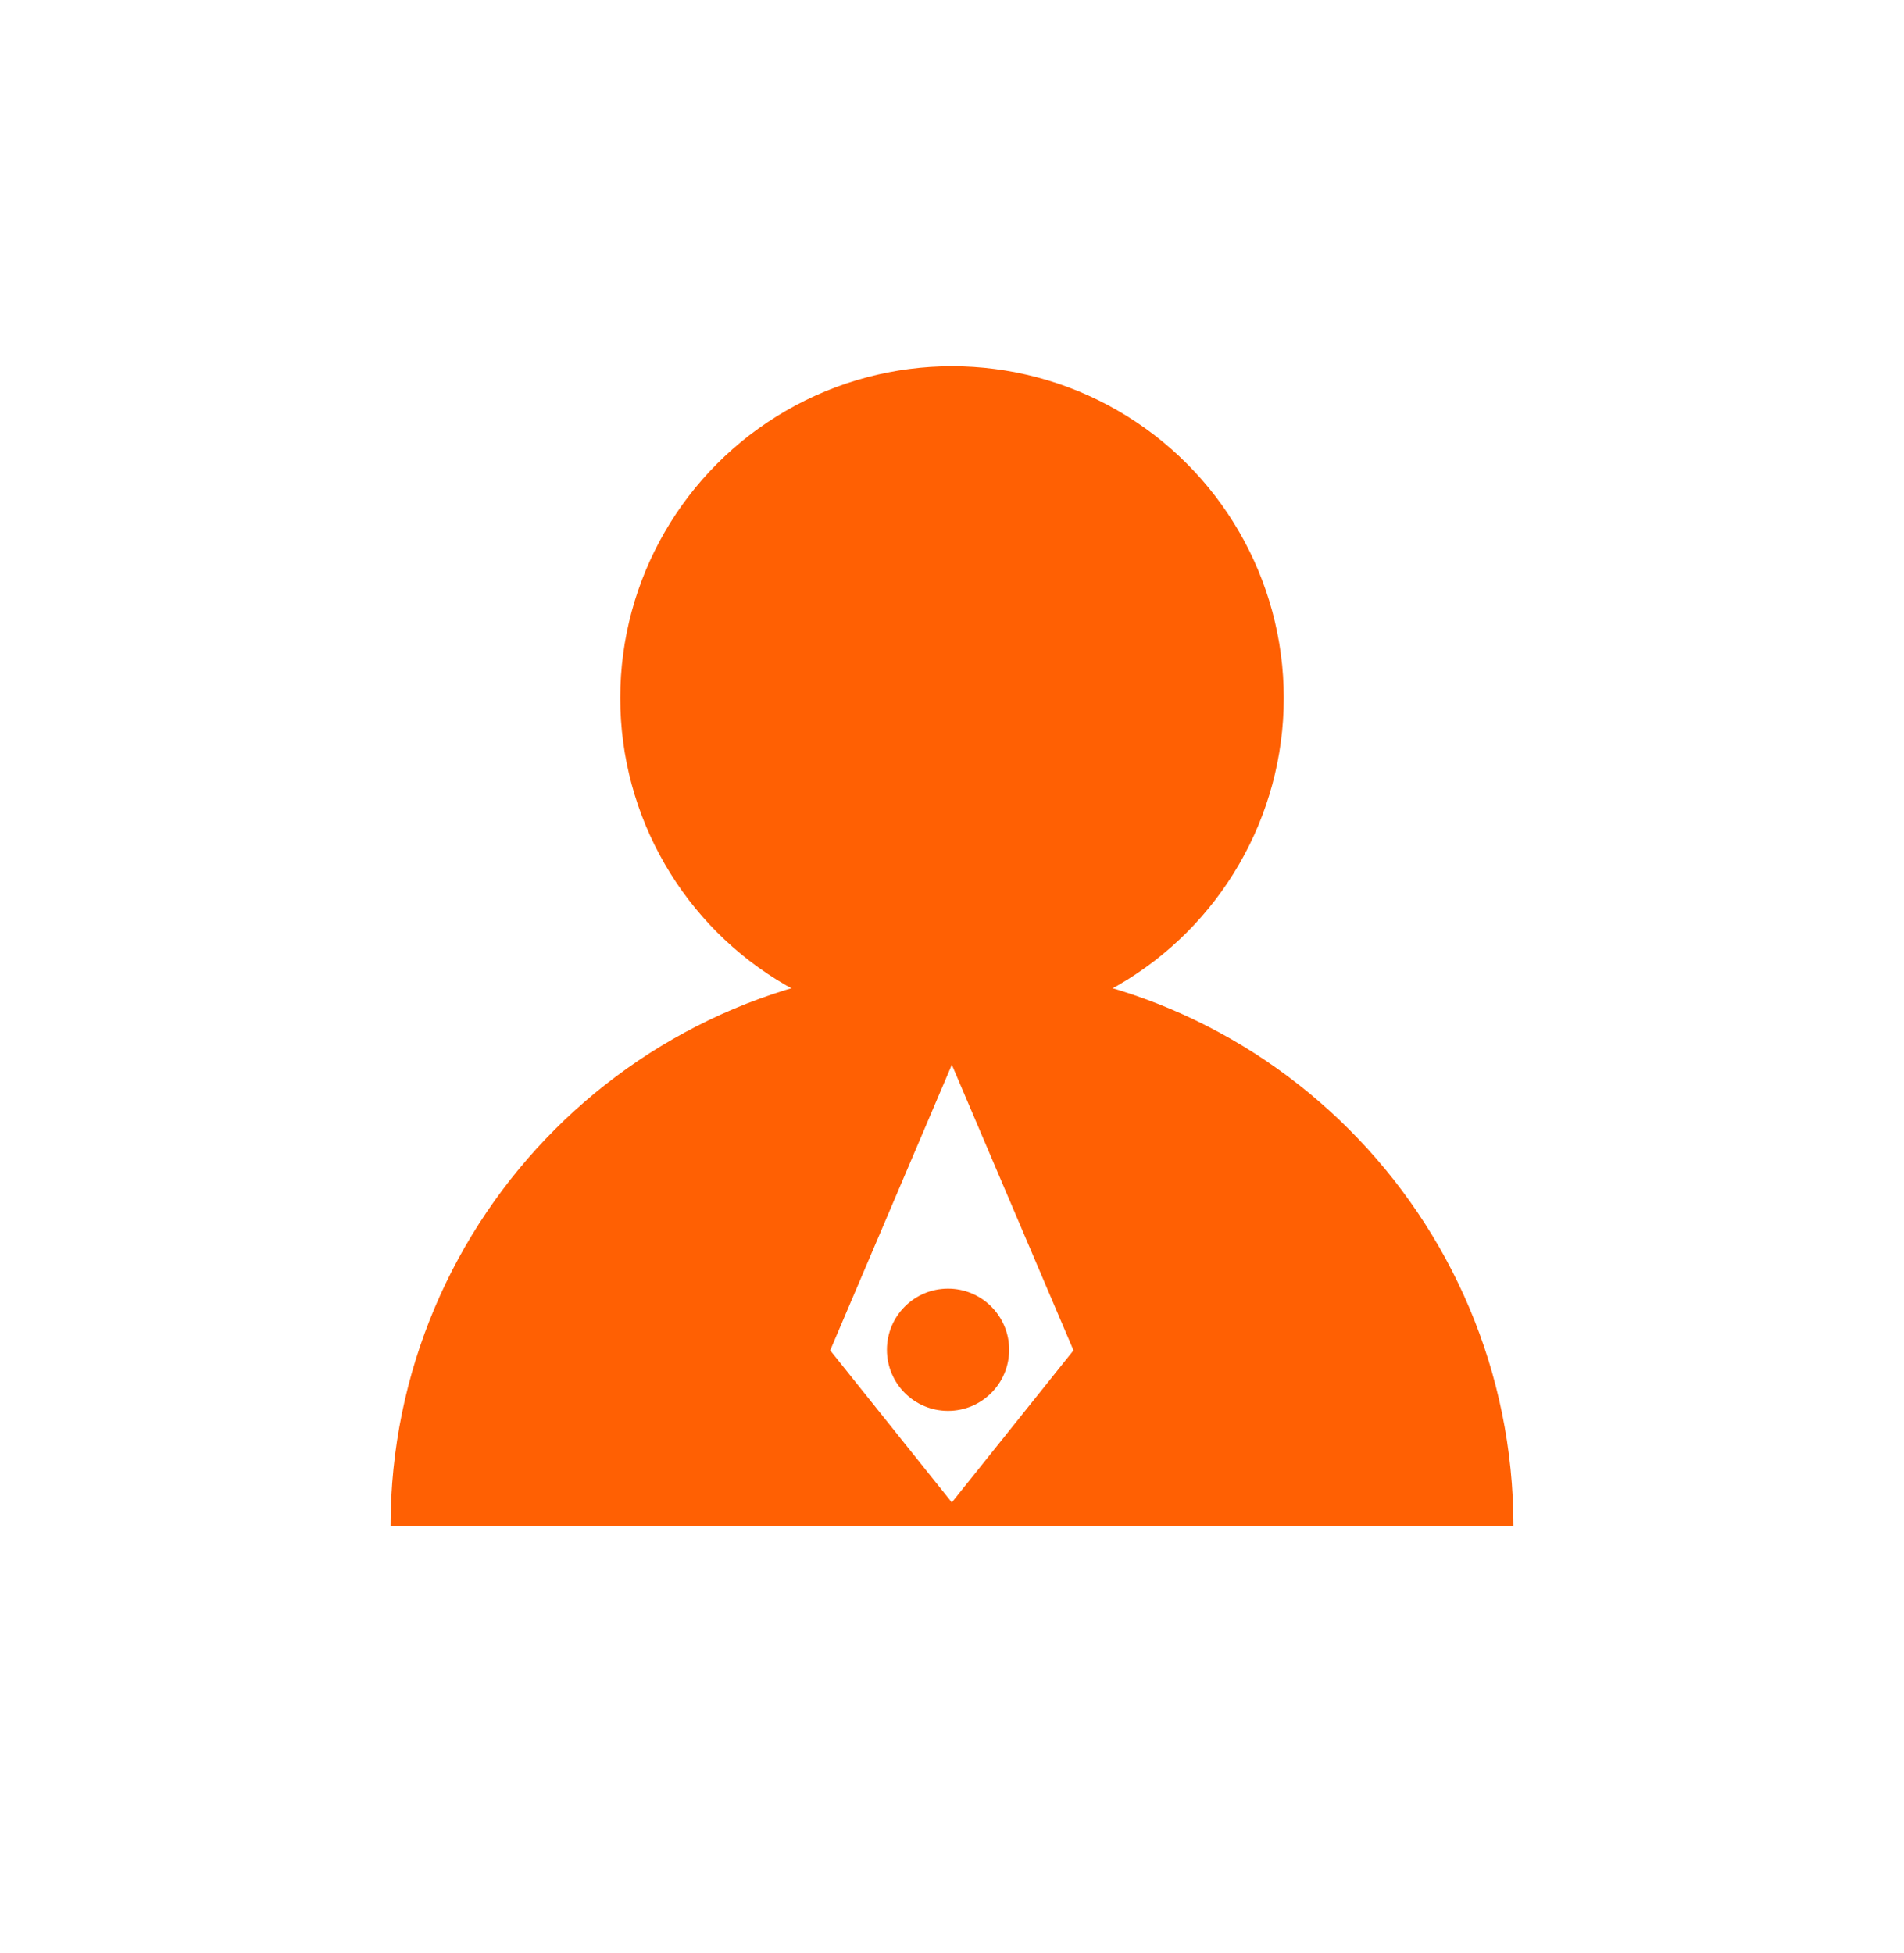
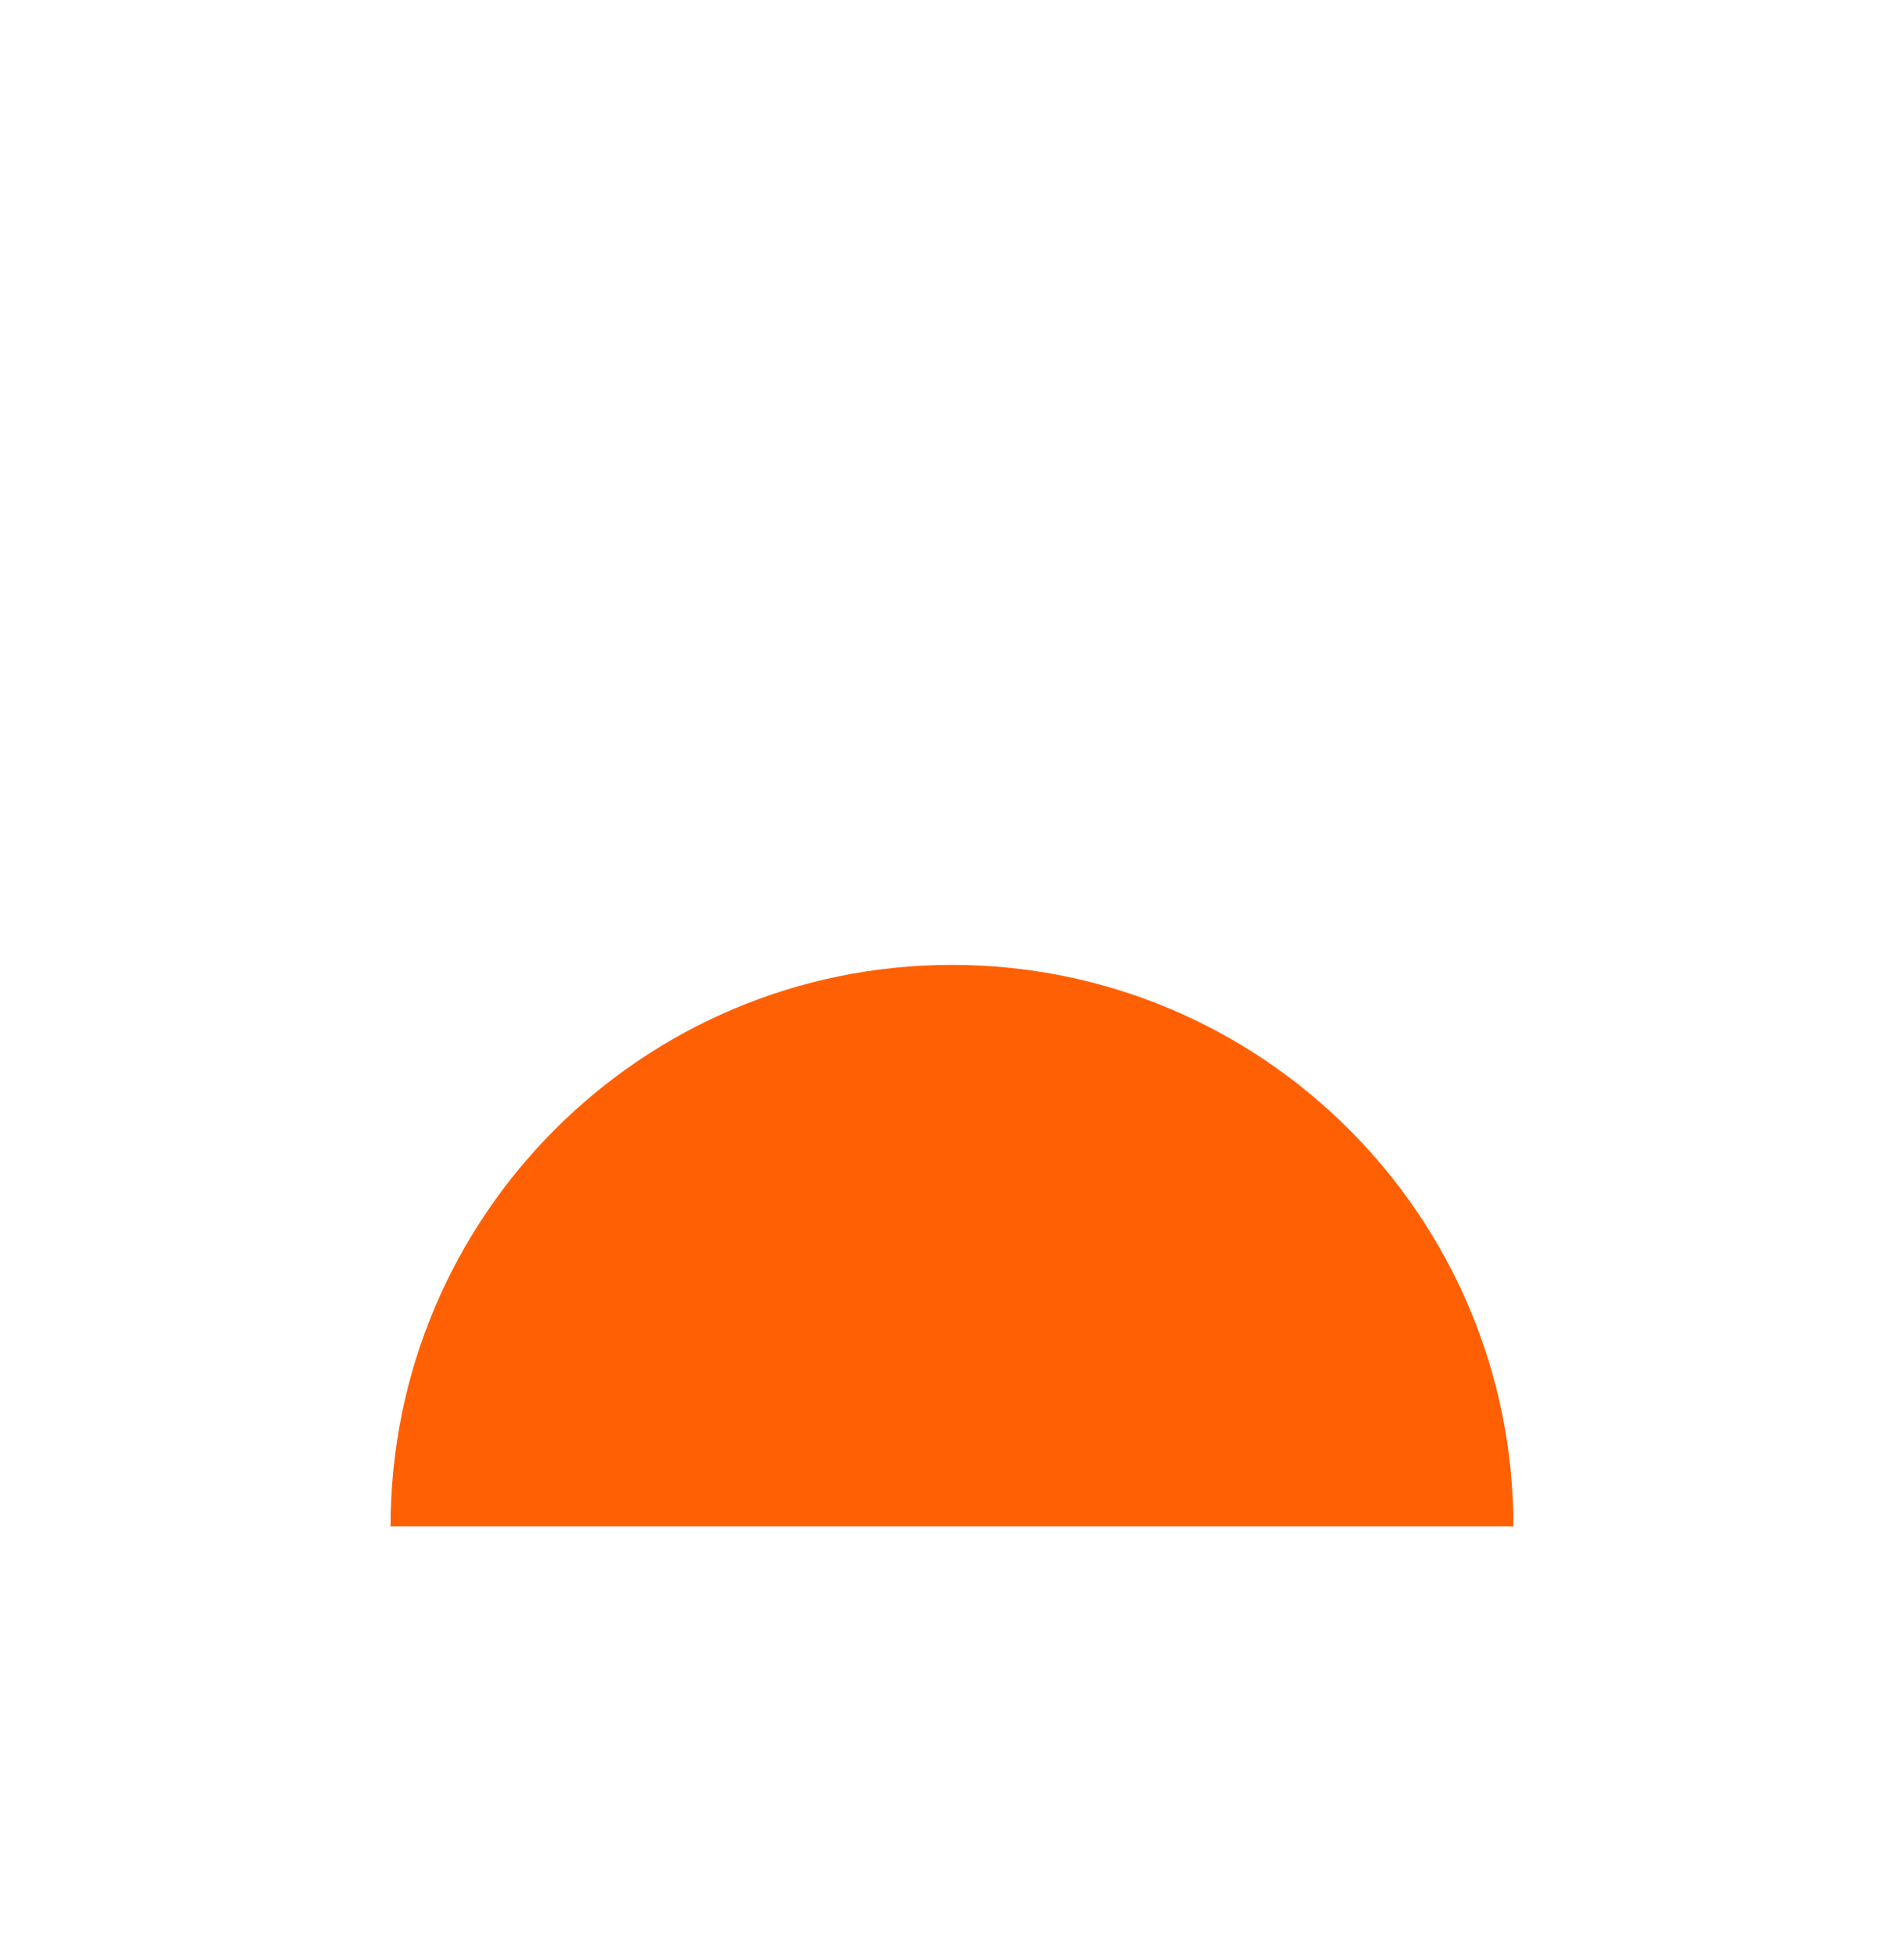
<svg xmlns="http://www.w3.org/2000/svg" width="78" height="80" viewBox="0 0 78 80" fill="none">
  <circle cx="39" cy="41" r="39" fill="white" />
  <path d="M62 62.523C62 49.821 51.703 39.523 39 39.523C26.297 39.523 16 49.821 16 62.523" fill="#FF6003" />
  <g filter="url(#filter0_d_6738_19676)">
-     <path fill-rule="evenodd" clip-rule="evenodd" d="M43.977 54.756L38.993 60.985L34.01 54.756L38.993 43.057L43.977 54.756ZM38.837 57.235C40.22 57.235 41.341 56.114 41.341 54.731C41.341 53.349 40.22 52.228 38.837 52.228C37.455 52.228 36.334 53.349 36.334 54.731C36.334 56.114 37.455 57.235 38.837 57.235Z" fill="white" />
-   </g>
-   <circle cx="39" cy="28.591" r="13.591" fill="#FF6003" />
+     </g>
  <defs>
    <filter id="filter0_d_6738_19676" x="33.509" y="43.057" width="10.969" height="18.986" filterUnits="userSpaceOnUse" color-interpolation-filters="sRGB">
      <feFlood flood-opacity="0" result="BackgroundImageFix" />
      <feColorMatrix in="SourceAlpha" type="matrix" values="0 0 0 0 0 0 0 0 0 0 0 0 0 0 0 0 0 0 127 0" result="hardAlpha" />
      <feOffset dy="0.556" />
      <feGaussianBlur stdDeviation="0.25" />
      <feComposite in2="hardAlpha" operator="out" />
      <feColorMatrix type="matrix" values="0 0 0 0 0.082 0 0 0 0 0.459 0 0 0 0 1 0 0 0 0.2 0" />
      <feBlend mode="normal" in2="BackgroundImageFix" result="effect1_dropShadow_6738_19676" />
      <feBlend mode="normal" in="SourceGraphic" in2="effect1_dropShadow_6738_19676" result="shape" />
    </filter>
  </defs>
</svg>